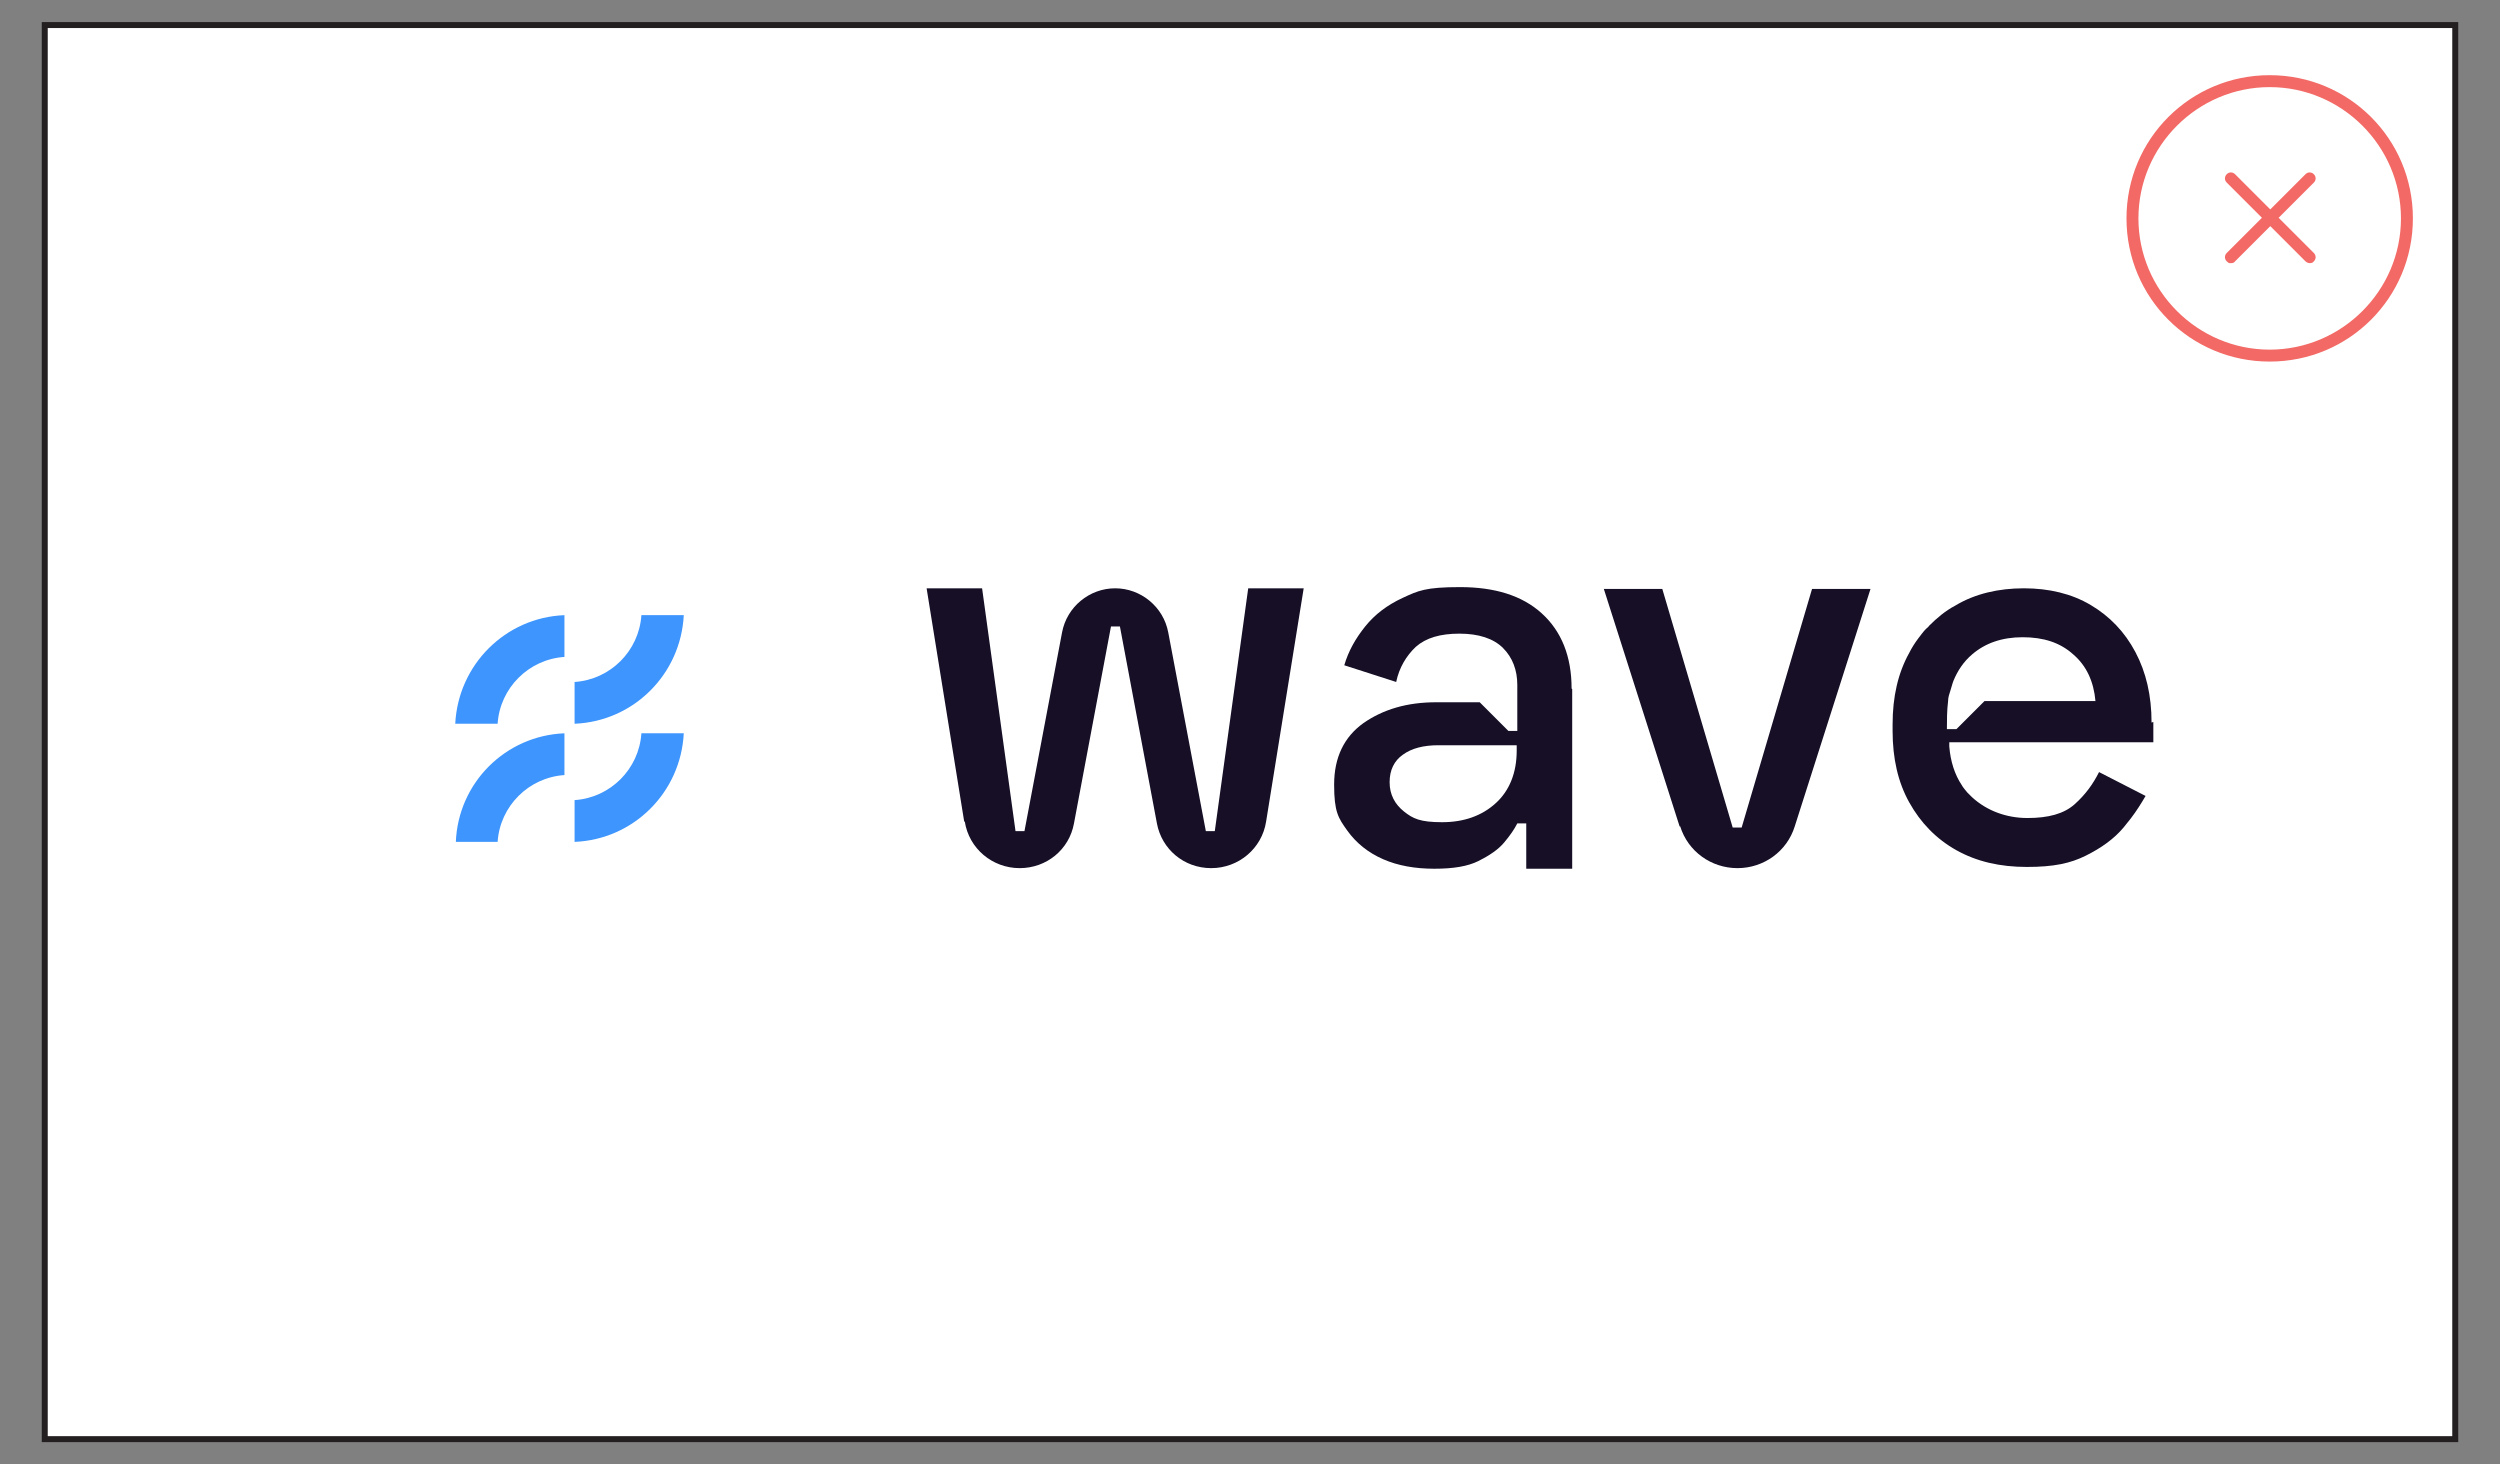
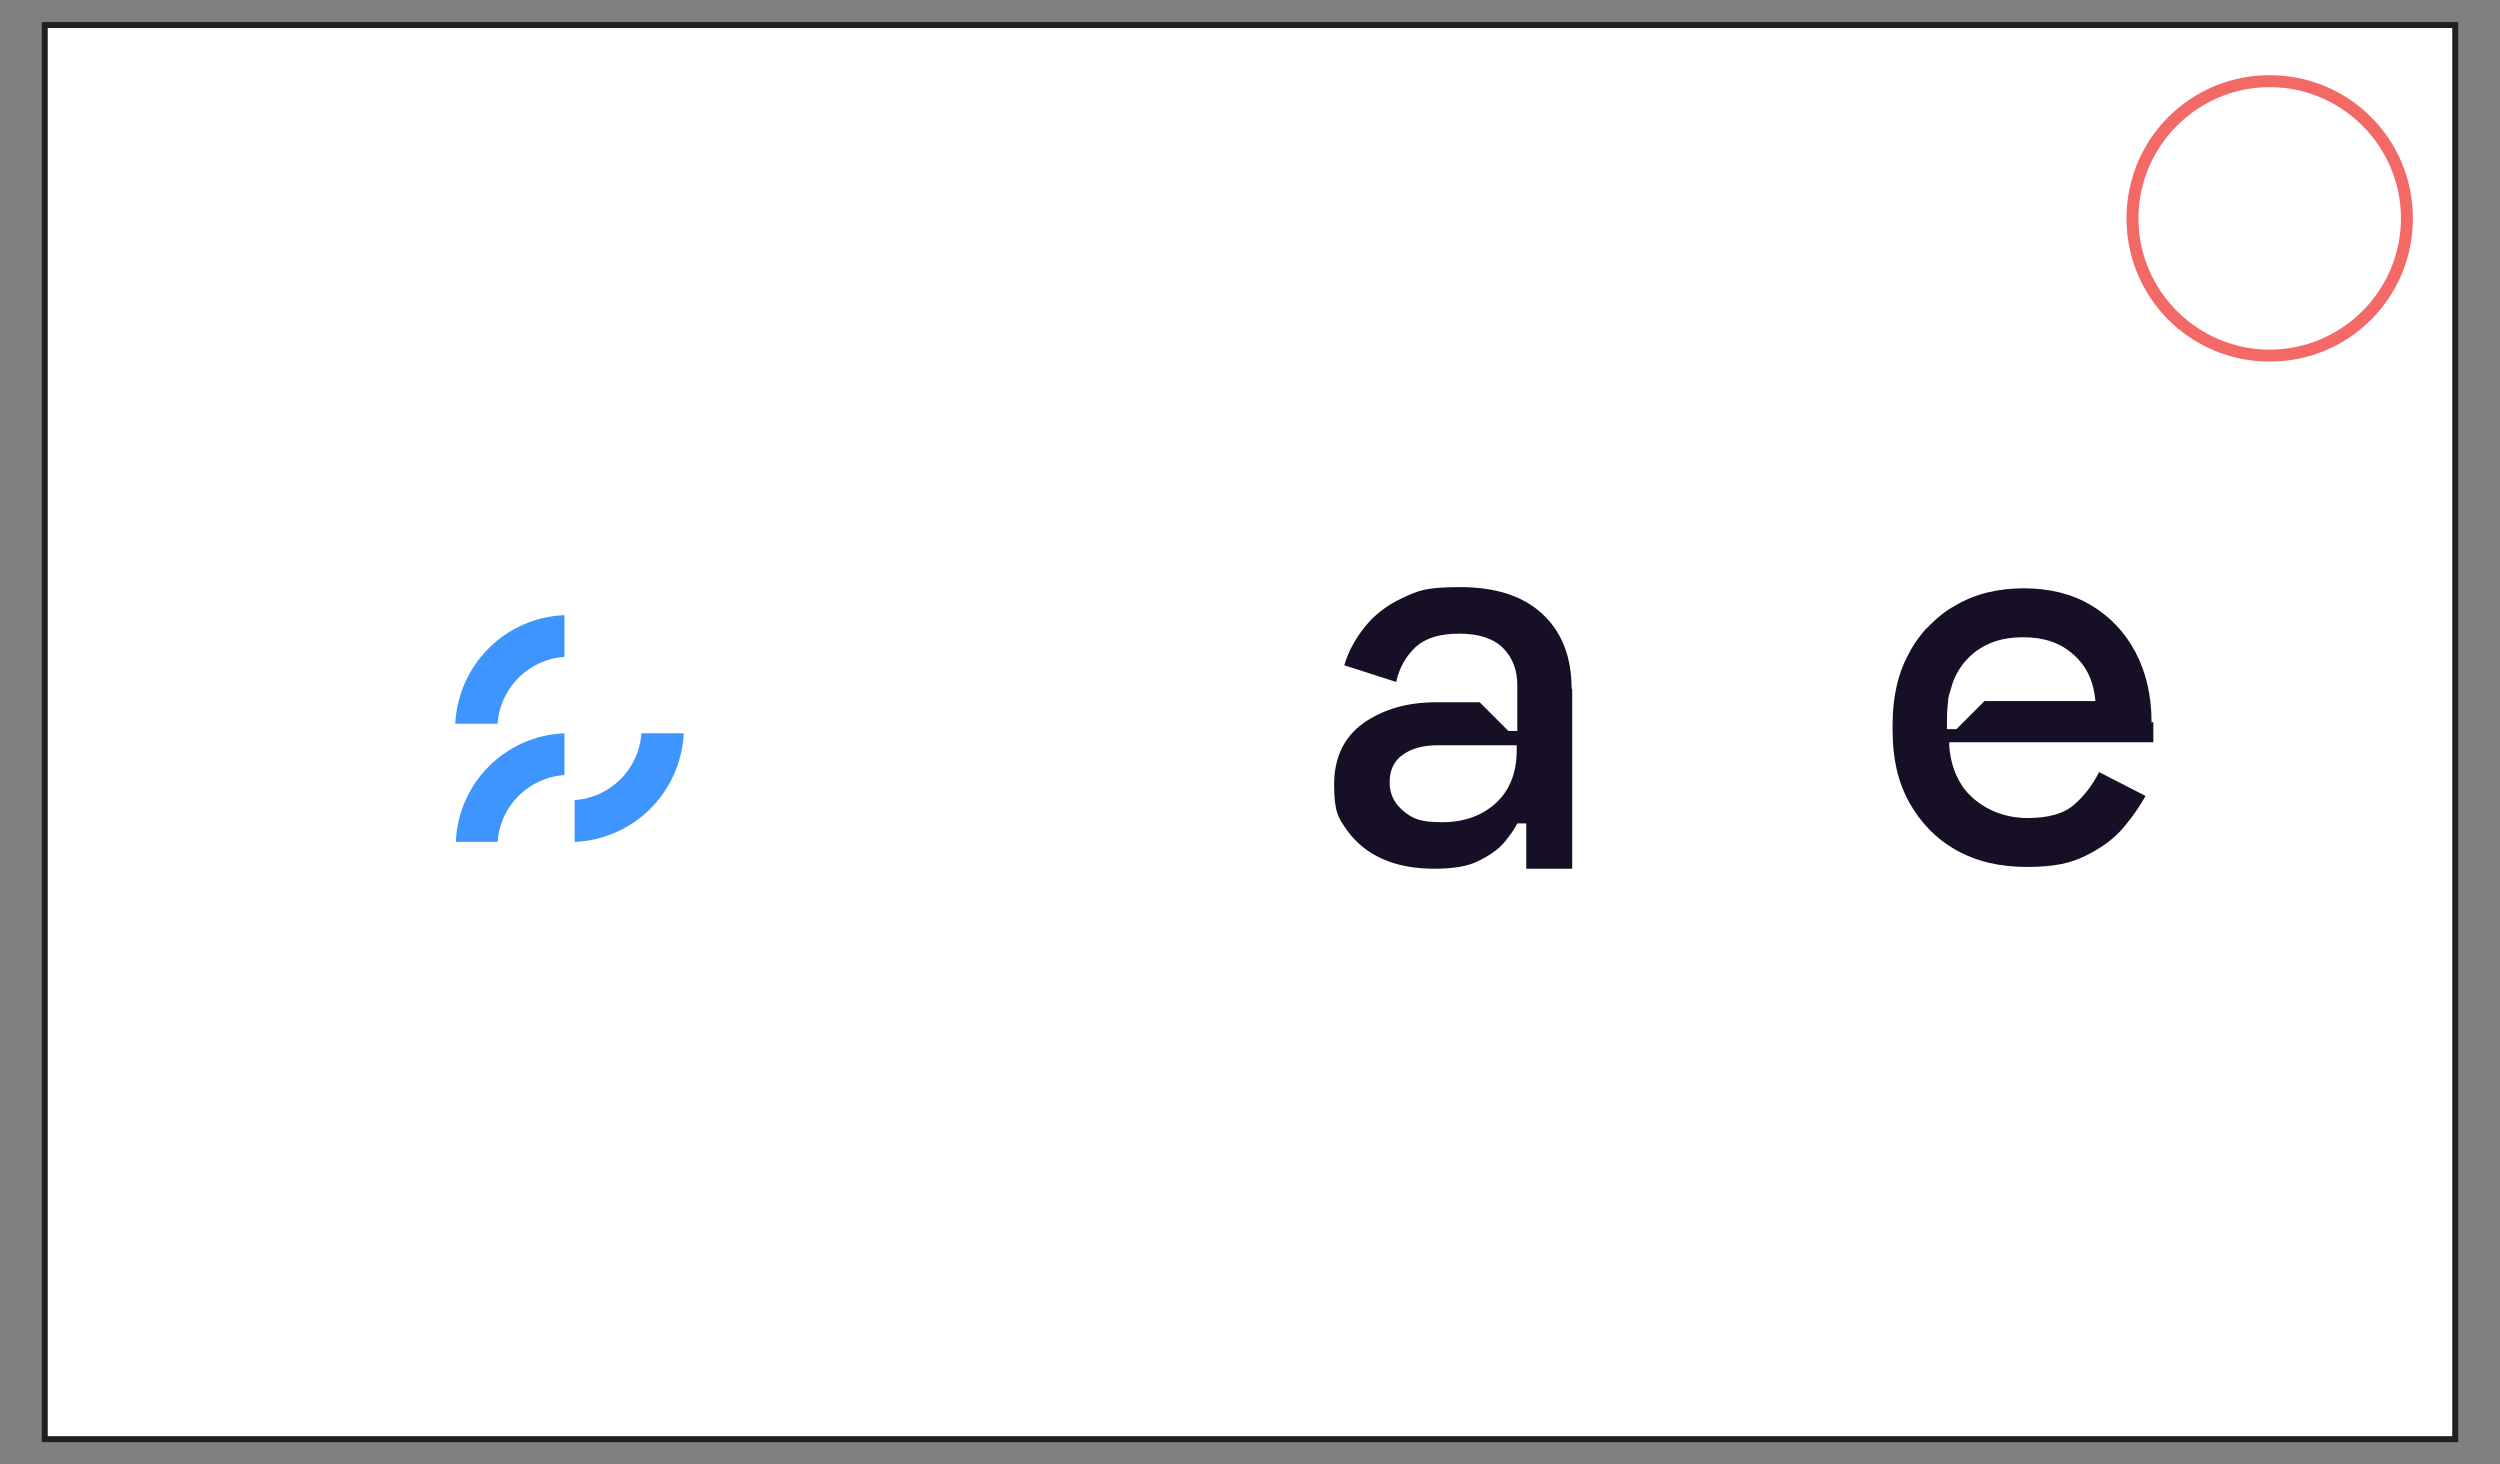
<svg xmlns="http://www.w3.org/2000/svg" id="Layer_1" version="1.1" viewBox="0 0 419 245.4">
  <rect x="0" y="0" width="419" height="245.4" fill="#808080" stroke="none" />
  <defs>
    <style>
      .st0 {
        fill: #3d95fd;
      }

      .st1 {
        fill: #fff;
        stroke: #231f20;
      }

      .st2 {
        fill: #f26965;
      }

      .st3 {
        fill: #160f26;
      }
    </style>
  </defs>
  <rect class="st1" x="7.5" y="4.2" width="404" height="237" />
  <path class="st2" d="M380.4,58.6c-12.1,0-22-9.9-22-22s9.9-22,22-22,22,9.9,22,22-9.9,22-22,22M380.4,12.6c-13.3,0-24,10.7-24,24s10.7,24,24,24,24-10.7,24-24-10.7-24-24-24" />
-   <path class="st2" d="M387.8,29.2c-.4-.4-1-.4-1.4,0l-5.9,5.9-5.9-5.9c-.4-.4-1-.4-1.4,0s-.4,1,0,1.4l5.9,5.9-5.9,5.9c-.4.4-.4,1,0,1.4s.5.3.7.3.5,0,.7-.3l5.9-5.9,5.9,5.9c.2.2.5.3.7.3s.5,0,.7-.3c.4-.4.4-1,0-1.4l-5.9-5.9,5.9-5.9c.4-.4.4-1,0-1.4" />
  <g>
    <path class="st0" d="M83.4,121.3c.4-6,5.2-10.8,11.2-11.2v-7c-9.9.4-17.8,8.3-18.3,18.2h7Z" />
    <path class="st0" d="M83.4,141.1c.4-6,5.2-10.8,11.2-11.2v-7c-9.9.4-17.8,8.3-18.2,18.2h7Z" />
-     <path class="st0" d="M107.5,103.1c-.4,6-5.2,10.8-11.2,11.2v7c9.9-.4,17.8-8.3,18.3-18.2,0,0-7,0-7,0Z" />
    <path class="st0" d="M107.5,122.9c-.4,6-5.2,10.8-11.2,11.2v7c9.9-.4,17.8-8.3,18.3-18.2h-7Z" />
-     <path class="st3" d="M161.6,137.7l-6.3-39.1h9.3l5.6,40.7h1.5l6.3-33.3c.8-4.3,4.6-7.4,8.9-7.4s8.1,3.1,8.9,7.4l6.3,33.3h1.5l5.6-40.7h9.3l-6.3,39.1c-.7,4.5-4.6,7.8-9.2,7.8s-8.3-3.2-9.1-7.5l-6.2-33h-1.5l-6.2,33c-.8,4.4-4.6,7.5-9.1,7.5-4.6,0-8.5-3.3-9.2-7.8h0Z" />
-     <path class="st3" d="M281.5,138.5l-12.7-39.8h9.8l11.8,40h1.5l11.8-40h9.8l-12.7,39.8c-1.3,4.2-5.2,7-9.6,7-4.4,0-8.3-2.8-9.6-7h0Z" />
    <path class="st3" d="M360.6,121.1c0-4.5-.9-8.4-2.7-11.8s-4.3-6-7.5-7.9c-3.2-1.9-7-2.8-11.2-2.8s-8.2.9-11.5,2.9c-1.7.9-3.1,2.1-4.4,3.4-.1.2-.3.3-.5.5-.5.5-.9,1.1-1.3,1.6-.6.8-1.1,1.6-1.5,2.4-1.9,3.4-2.8,7.4-2.8,12v1.1c0,4.6.9,8.6,2.8,12,1.9,3.4,4.5,6.1,7.9,8s7.3,2.8,11.8,2.8,7.3-.6,9.9-1.9,4.7-2.8,6.3-4.7c.4-.5.8-1,1.2-1.5,1-1.3,1.8-2.6,2.5-3.8l-7.8-4c-1,2-2.3,3.8-4.1,5.4-1.8,1.6-4.4,2.3-7.9,2.3s-6.8-1.2-9.3-3.5l-.4-.4c-.1-.1-.3-.3-.4-.4-.3-.4-.7-.8-.9-1.2-1.2-1.8-1.9-4-2.1-6.5,0-.2,0-.5,0-.7h34.2v-3.4h0ZM332.6,117.5l-4.7,4.7h-1.6c0-1.4,0-3.1.2-4.7,0-.6.2-1.2.4-1.8s.3-1.1.5-1.6c.7-1.7,1.7-3.2,3.1-4.4,2.2-1.9,5-2.9,8.5-2.9s6.3.9,8.5,2.9c2.2,1.9,3.4,4.5,3.7,7.8h-18.6Z" />
    <path class="st3" d="M263.4,115.4c0-5.4-1.7-9.6-5-12.6-3.3-3-7.9-4.4-13.7-4.4s-7,.6-9.6,1.8c-2.6,1.2-4.7,2.8-6.3,4.8s-2.8,4.1-3.5,6.5l8.7,2.8c.5-2.4,1.7-4.4,3.3-5.9,1.7-1.5,4.1-2.2,7.3-2.2s5.7.8,7.3,2.4c1.6,1.6,2.4,3.7,2.4,6.2v7.7h-1.5l-4.8-4.8h-7.3c-4.9,0-8.9,1.2-12.2,3.5-3.2,2.3-4.9,5.7-4.9,10.3s.7,5.6,2.2,7.7,3.5,3.7,6,4.8,5.4,1.6,8.6,1.6,5.6-.4,7.4-1.3,3.3-1.9,4.3-3.1c1-1.2,1.7-2.2,2.2-3.2h1.5v7.6h7.7v-30.1h0ZM254.2,125.8c0,3.7-1.2,6.7-3.5,8.8-2.3,2.1-5.3,3.2-9,3.2s-4.9-.6-6.4-1.8-2.4-2.8-2.4-4.9.8-3.6,2.2-4.6c1.5-1.1,3.5-1.6,6-1.6h13.1v.9h0Z" />
  </g>
</svg>